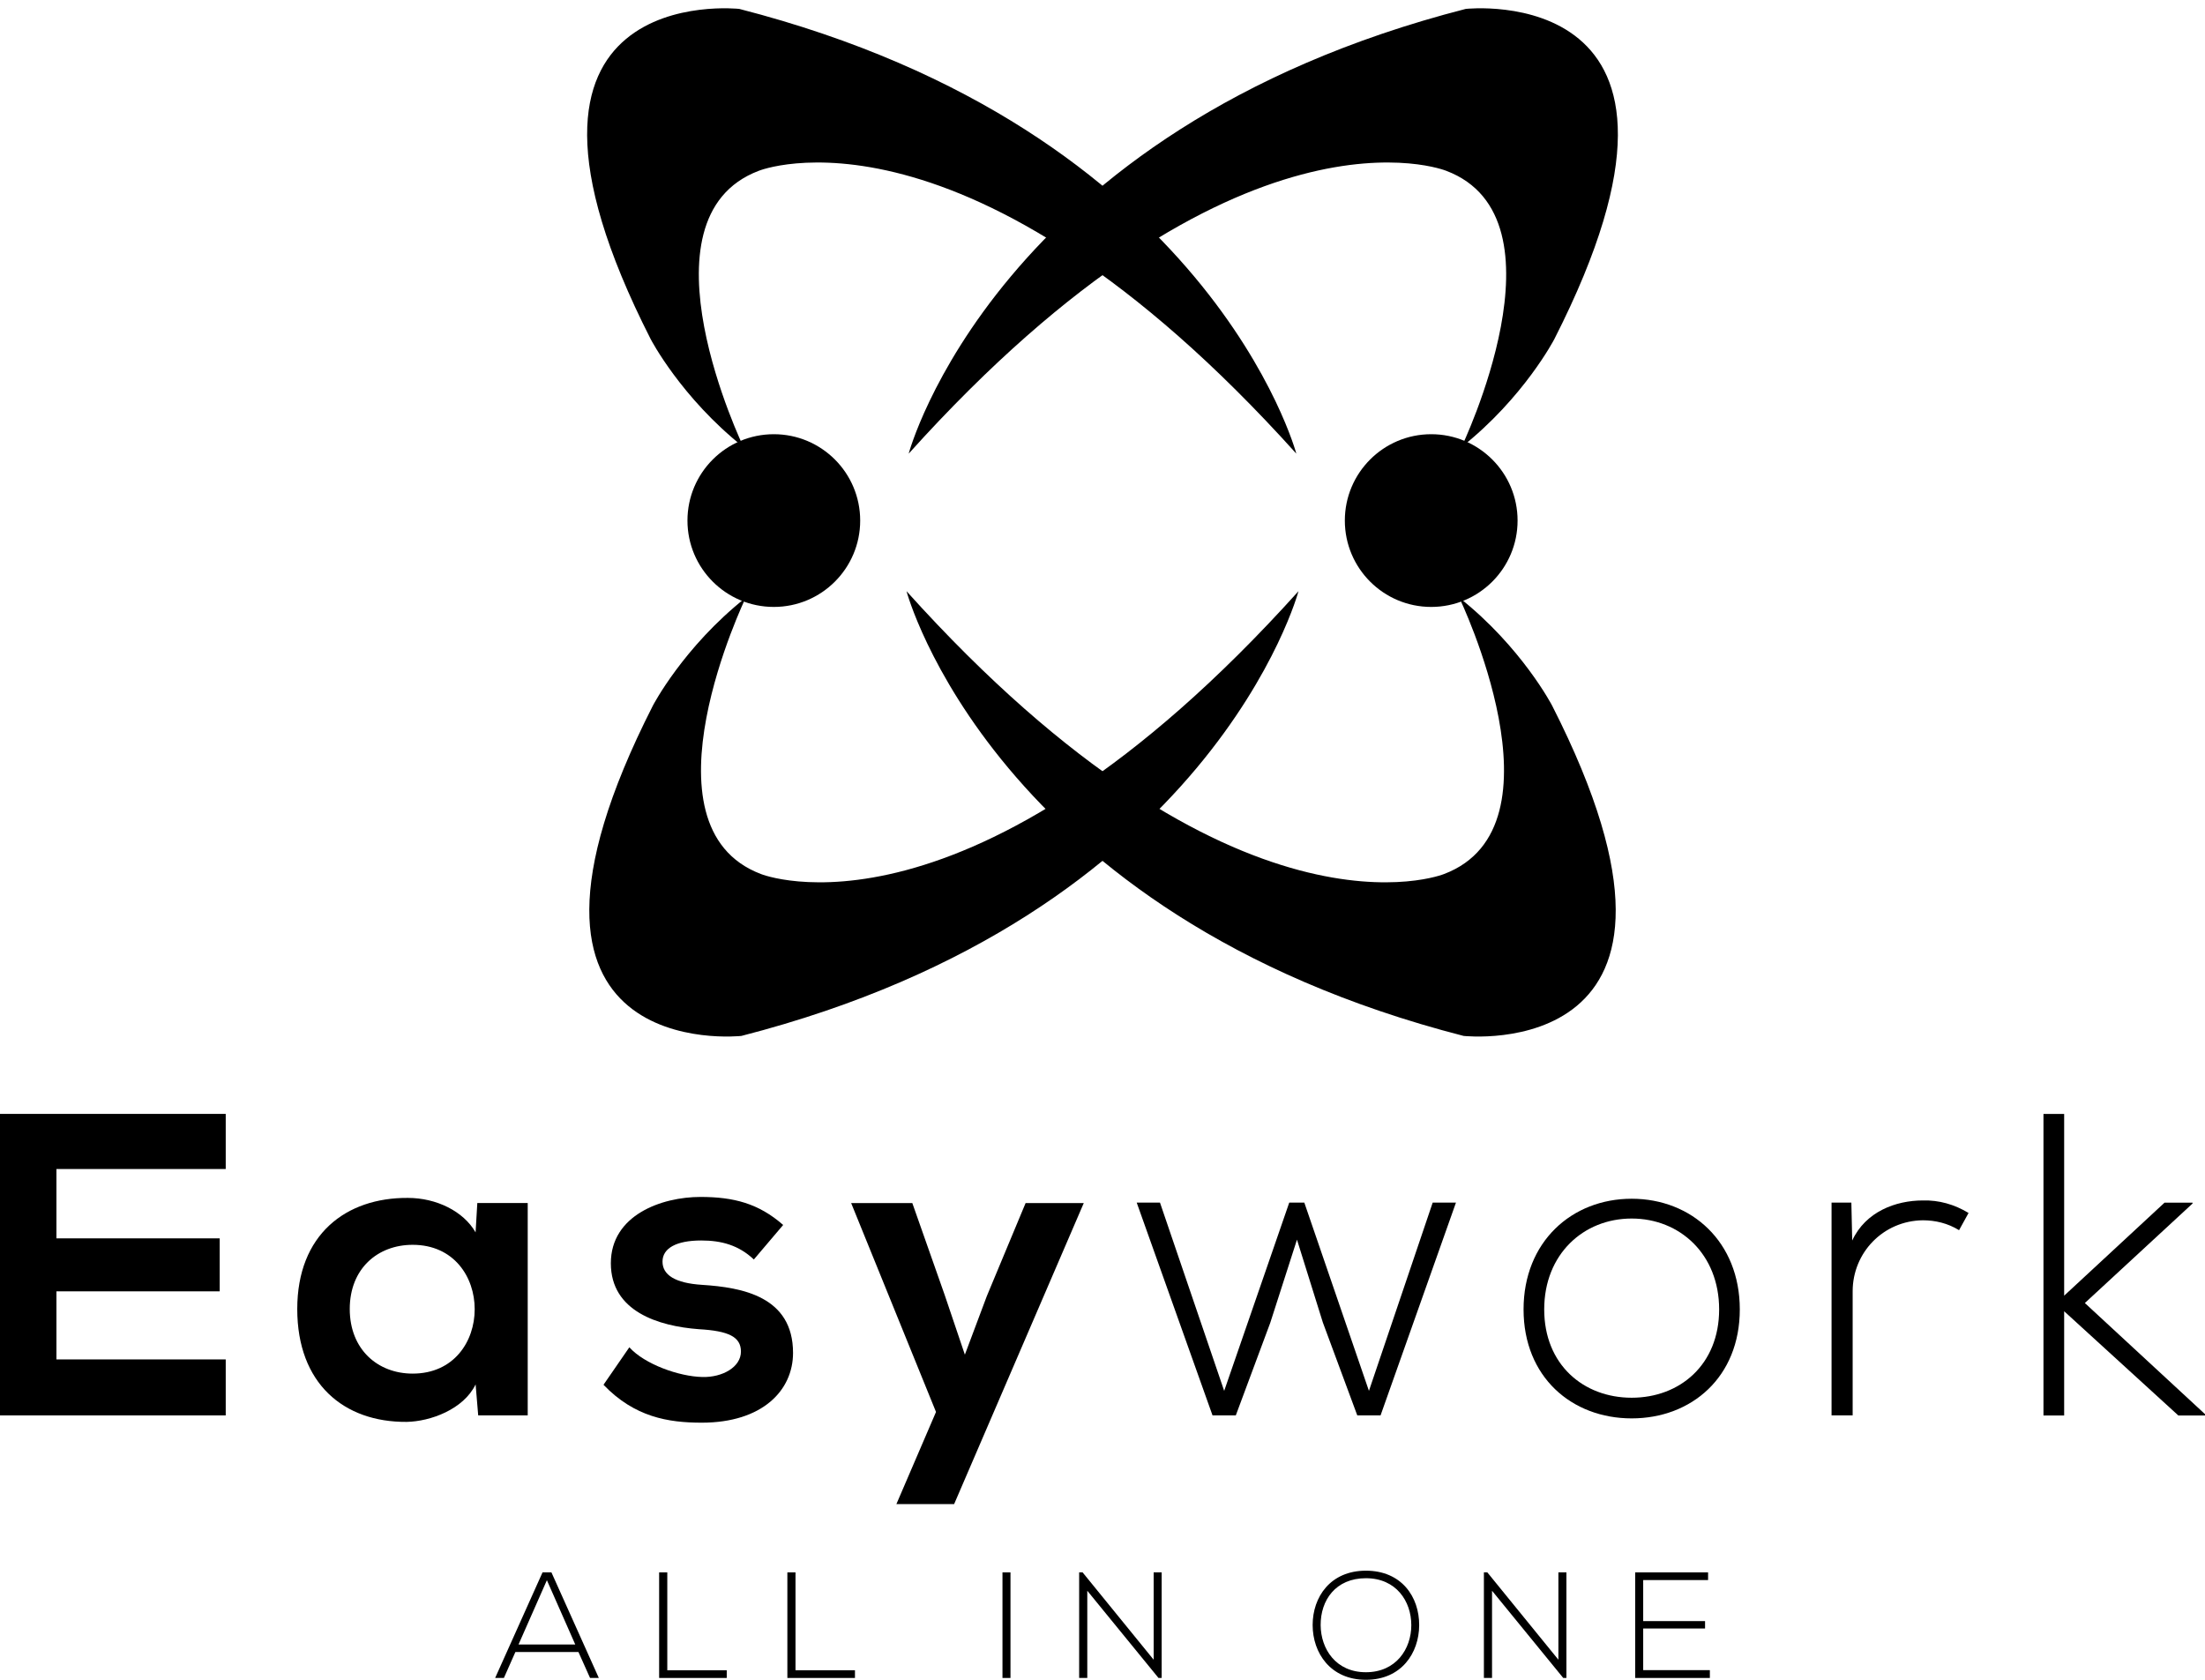
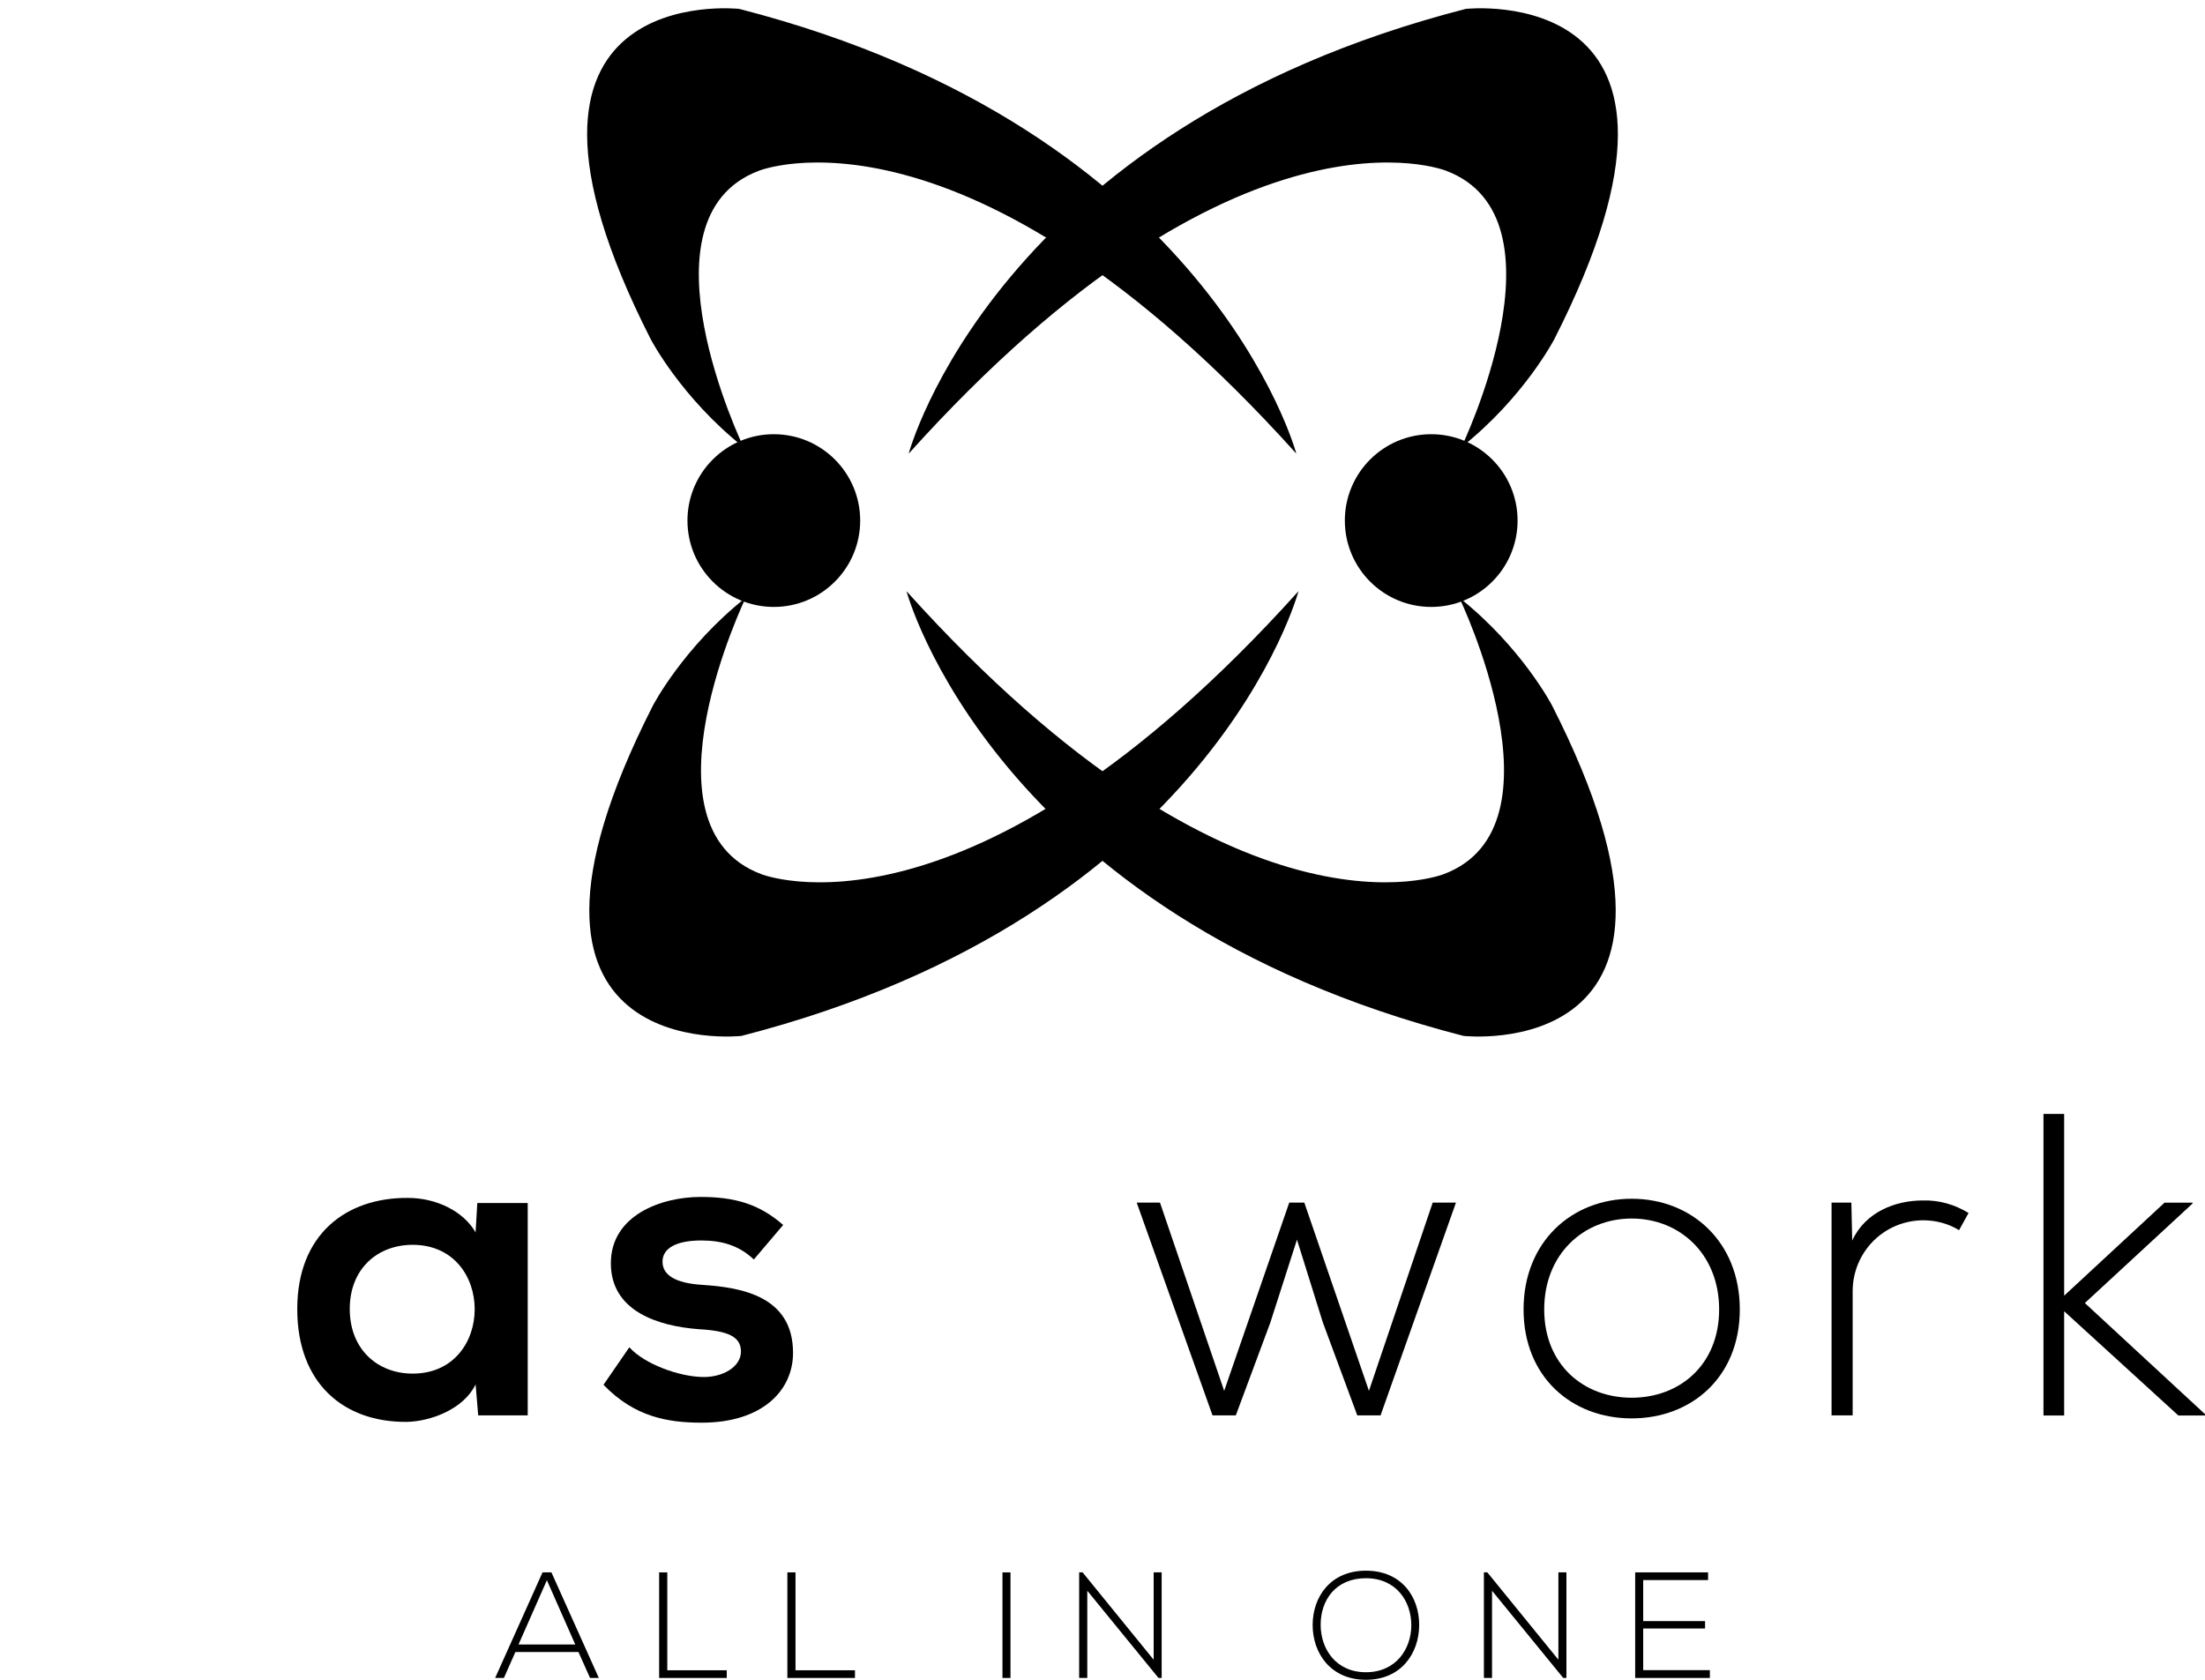
<svg xmlns="http://www.w3.org/2000/svg" width="168" height="128" viewBox="0 0 168 128" fill="none">
  <g clip-path="url(#clip0_2035_588)">
    <path d="M111.347 34.075C111.347 34.075 119.736 16.638 110.195 13.017C110.195 13.017 94.402 6.601 69.233 34.567C69.233 34.567 75.814 9.89 111.677 0.678C111.677 0.678 132.405 -1.626 118.422 25.847C118.422 25.847 116.118 30.288 111.349 34.072L111.347 34.075Z" fill="black" />
    <path d="M111.182 45.541C111.182 45.541 119.571 62.977 110.029 66.599C110.029 66.599 94.237 73.014 69.068 45.049C69.068 45.049 75.649 69.725 111.512 78.937C111.512 78.937 132.24 81.242 118.257 53.768C118.257 53.768 115.953 49.327 111.184 45.544L111.182 45.541Z" fill="black" />
    <path d="M109.045 46.248C112.679 46.248 115.625 43.302 115.625 39.668C115.625 36.033 112.679 33.087 109.045 33.087C105.41 33.087 102.464 36.033 102.464 39.668C102.464 43.302 105.41 46.248 109.045 46.248Z" fill="black" />
    <path d="M56.654 34.075C56.654 34.075 48.264 16.638 57.806 13.017C57.806 13.017 73.598 6.601 98.767 34.567C98.767 34.567 92.187 9.89 56.324 0.678C56.324 0.678 35.596 -1.626 49.579 25.847C49.579 25.847 51.883 30.288 56.651 34.072L56.654 34.075Z" fill="black" />
    <path d="M56.819 45.541C56.819 45.541 48.429 62.977 57.971 66.599C57.971 66.599 73.763 73.014 98.932 45.049C98.932 45.049 92.352 69.725 56.489 78.937C56.489 78.937 35.761 81.242 49.744 53.768C49.744 53.768 52.048 49.327 56.816 45.544L56.819 45.541Z" fill="black" />
    <path d="M58.958 46.248C62.592 46.248 65.538 43.302 65.538 39.668C65.538 36.033 62.592 33.087 58.958 33.087C55.324 33.087 52.378 36.033 52.378 39.668C52.378 43.302 55.324 46.248 58.958 46.248Z" fill="black" />
-     <path d="M17.198 107.853H0V84.879H17.198V89.079H4.3V94.363H16.74V98.4H4.3V103.588H17.198V107.853Z" fill="black" />
    <path d="M36.366 91.671H40.207V107.853H36.434L36.237 105.491C35.318 107.395 32.791 108.314 30.985 108.348C26.193 108.382 22.648 105.426 22.648 99.749C22.648 94.072 26.355 91.247 31.082 91.281C33.247 91.281 35.316 92.299 36.235 93.907L36.366 91.676V91.671ZM26.648 99.746C26.648 102.831 28.783 104.669 31.44 104.669C37.743 104.669 37.743 94.855 31.44 94.855C28.783 94.855 26.648 96.659 26.648 99.746Z" fill="black" />
    <path d="M57.434 95.971C56.285 94.886 54.973 94.525 53.431 94.525C51.527 94.525 50.477 95.117 50.477 96.133C50.477 97.149 51.43 97.775 53.496 97.906C56.549 98.102 60.422 98.791 60.422 103.09C60.422 105.947 58.092 108.408 53.465 108.408C50.904 108.408 48.346 107.982 45.981 105.52L47.95 102.663C49.1 103.944 51.726 104.894 53.53 104.928C55.041 104.962 56.452 104.174 56.452 102.991C56.452 101.875 55.533 101.414 53.237 101.284C50.184 101.053 46.541 99.938 46.541 96.261C46.541 92.585 50.414 91.207 53.368 91.207C55.895 91.207 57.798 91.7 59.67 93.342L57.44 95.968L57.434 95.971Z" fill="black" />
-     <path d="M82.574 91.671L72.695 114.614H68.296L71.315 107.591L64.85 91.674H69.51L71.972 98.665L73.514 103.226L75.187 98.762L78.141 91.674H82.572L82.574 91.671Z" fill="black" />
    <path d="M105.185 107.853H103.412L100.786 100.765L98.817 94.462L96.782 100.796L94.156 107.853H92.383L86.607 91.64H88.38L93.271 105.984L98.228 91.64H99.377L104.3 105.984L109.157 91.64H110.93L105.185 107.853Z" fill="black" />
    <path d="M116.081 99.778C116.081 94.625 119.757 91.344 124.318 91.344C128.88 91.344 132.556 94.625 132.556 99.778C132.556 104.931 128.88 108.081 124.318 108.081C119.757 108.081 116.081 104.931 116.081 99.778ZM130.982 99.778C130.982 95.578 127.995 92.852 124.318 92.852C120.642 92.852 117.654 95.575 117.654 99.778C117.654 103.981 120.642 106.507 124.318 106.507C127.995 106.507 130.982 103.981 130.982 99.778Z" fill="black" />
    <path d="M141.056 91.64L141.121 94.528C142.14 92.328 144.436 91.475 146.505 91.475C147.72 91.441 148.901 91.77 149.985 92.428L149.262 93.74C148.408 93.213 147.458 92.986 146.505 92.986C143.486 93.019 141.155 95.447 141.155 98.4V107.853H139.547V91.64H141.058H141.056Z" fill="black" />
    <path d="M157.269 84.879V98.731L164.918 91.642H167.052V91.708L158.846 99.291L168.002 107.759V107.859H165.968L157.269 99.917V107.859H155.693V84.884H157.269V84.879Z" fill="black" />
    <path d="M44.957 127.861L44.072 125.884H39.267L38.392 127.861H37.725L41.336 119.815H42.014L45.625 127.861H44.957ZM43.828 125.308L41.668 120.412L39.508 125.308H43.831H43.828Z" fill="black" />
    <path d="M50.841 119.815V127.275H55.371V127.861H50.22V119.815H50.841Z" fill="black" />
    <path d="M60.61 119.815V127.275H65.14V127.861H59.99V119.815H60.61Z" fill="black" />
    <path d="M76.379 127.861V119.815H76.989V127.861H76.379Z" fill="black" />
    <path d="M82.483 119.815L87.898 126.471V119.815H88.508V127.861H88.267L82.841 121.215V127.861H82.221V119.815H82.485H82.483Z" fill="black" />
    <path d="M108.128 123.85C108.115 125.965 106.772 128 104.069 128C101.367 128 100.011 125.955 100.011 123.826C100.011 121.697 101.357 119.686 104.069 119.686C106.782 119.686 108.139 121.676 108.128 123.847V123.85ZM100.621 123.837C100.634 125.654 101.781 127.424 104.069 127.424C106.358 127.424 107.528 125.654 107.528 123.837C107.528 122.019 106.379 120.26 104.069 120.26C101.76 120.26 100.61 121.938 100.621 123.837Z" fill="black" />
    <path d="M113.32 119.815L118.735 126.471V119.815H119.346V127.861H119.105L113.679 121.215V127.861H113.059V119.815H113.323H113.32Z" fill="black" />
    <path d="M125.196 123.528H129.909V124.091H125.196V127.264H130.275V127.861H124.585V119.815H130.139V120.401H125.196V123.528Z" fill="black" />
  </g>
  <defs>
    <clipPath id="clip0_2035_588">
      <rect width="168" height="127.369" fill="white" transform="translate(0 0.631)" />
    </clipPath>
  </defs>
</svg>